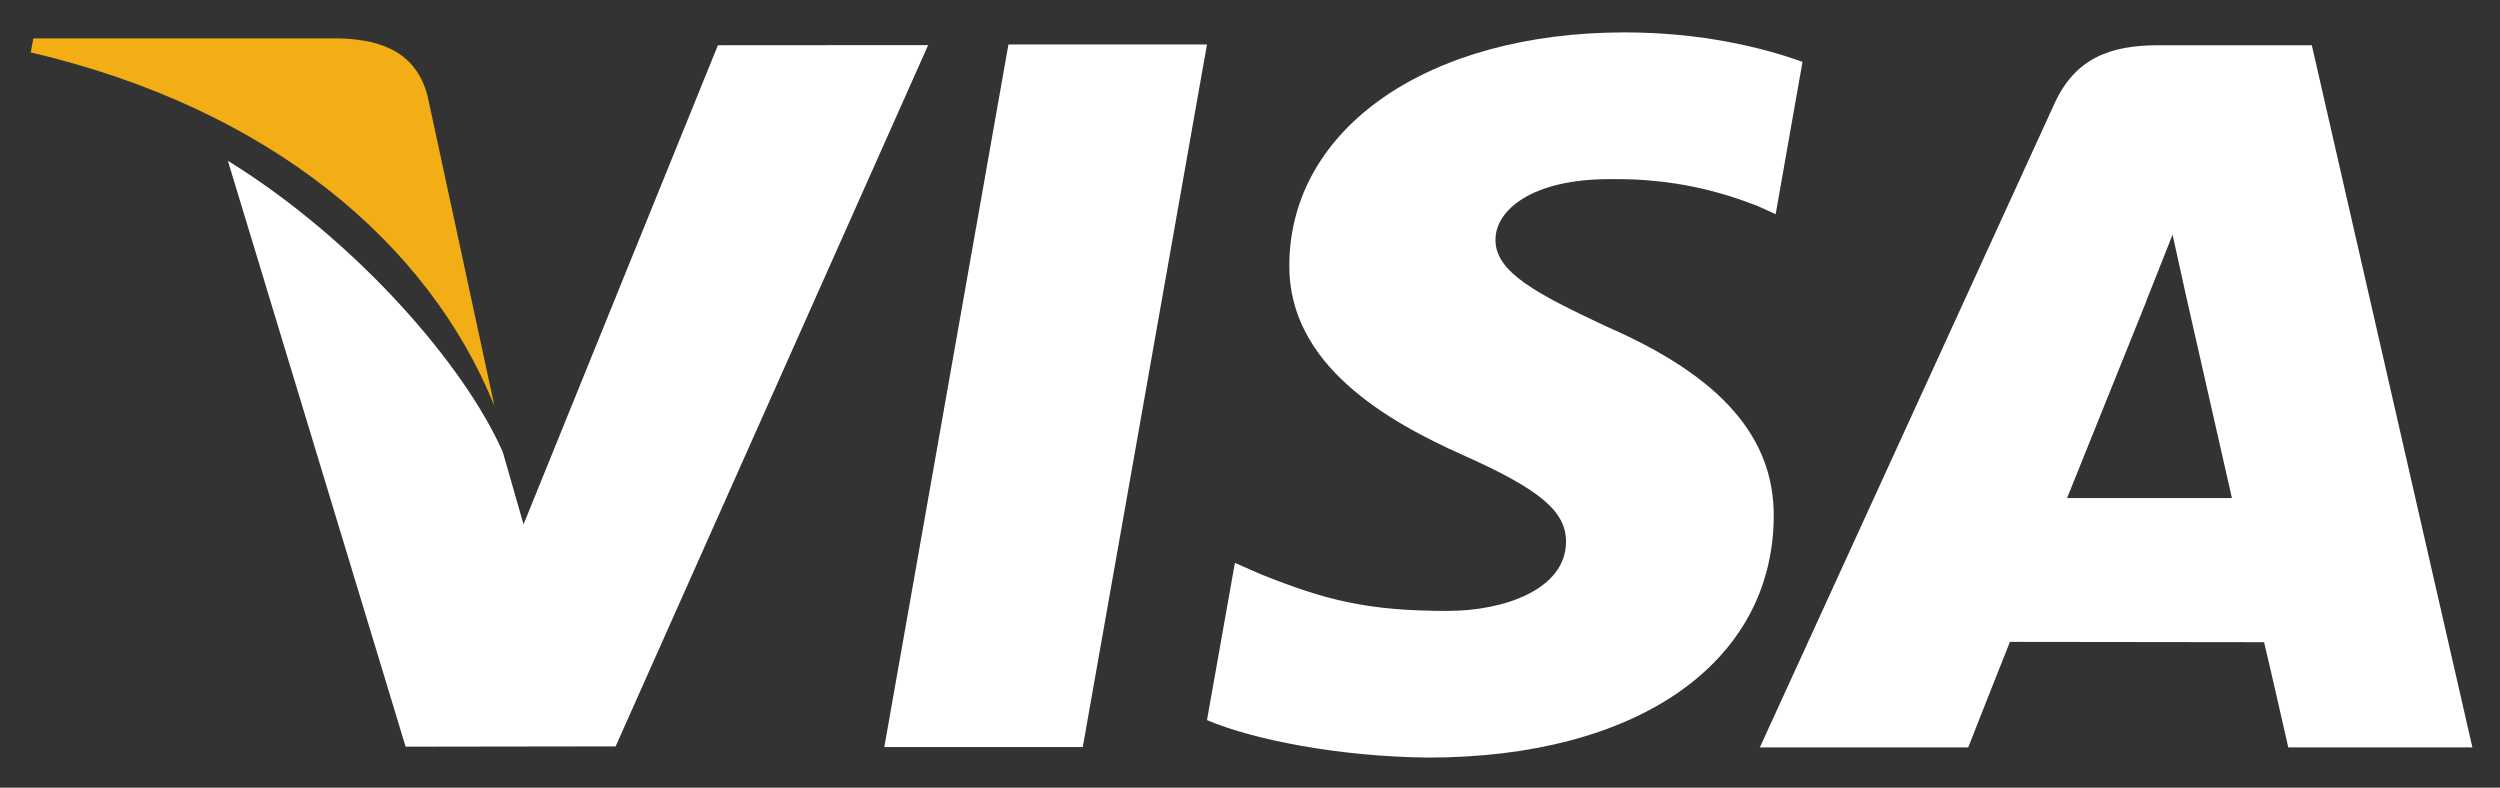
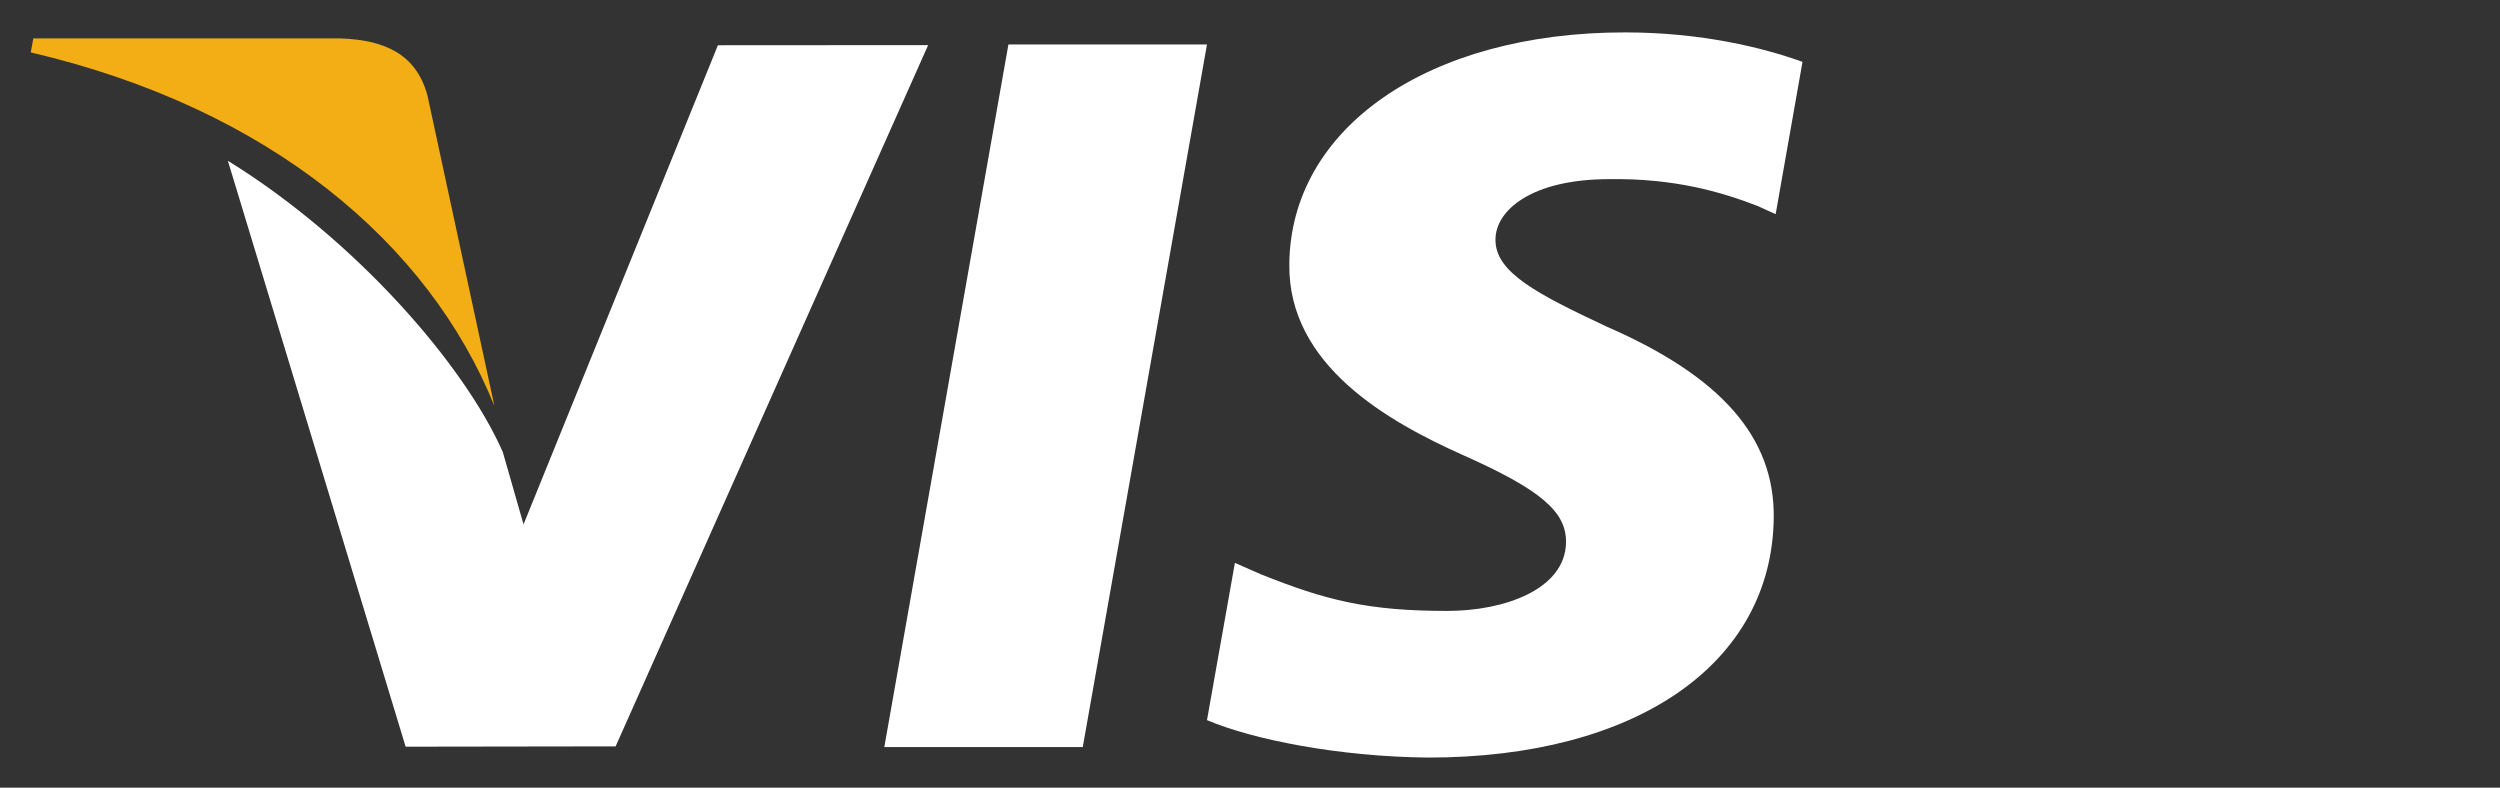
<svg xmlns="http://www.w3.org/2000/svg" width="73" height="23" viewBox="0 0 73 23" fill="none">
  <rect x="0" y="0" width="73" height="23" fill="#333333" stroke="none" />
  <g id="Group 1">
    <g id="Group">
      <g id="Group_2">
        <path id="Vector" d="M29.446 1.298L25.822 21.814H31.617L35.244 1.298H29.446Z" fill="white" />
      </g>
    </g>
    <g id="Group_3">
      <g id="Group_4">
        <path id="Vector_2" d="M20.963 1.321L15.287 15.312L14.682 13.2C13.563 10.654 10.385 6.999 6.654 4.695L11.844 21.803L17.976 21.794L27.102 1.317L20.963 1.321Z" fill="white" />
      </g>
    </g>
    <g id="Group_5">
      <g id="Group_6">
-         <path id="Vector_3" d="M12.482 2.789C12.146 1.539 11.169 1.167 9.958 1.122H0.973L0.898 1.53C7.89 3.167 12.517 7.11 14.436 11.851L12.482 2.789Z" fill="#F2AE14" />
+         <path id="Vector_3" d="M12.482 2.789C12.146 1.539 11.169 1.167 9.958 1.122H0.973L0.898 1.53C7.89 3.167 12.517 7.11 14.436 11.851L12.482 2.789" fill="#F2AE14" />
      </g>
    </g>
    <g id="Group_7">
      <g id="Group_8">
        <path id="Vector_4" d="M46.989 5.231C48.885 5.202 50.259 5.602 51.326 6.016L51.849 6.254L52.633 1.807C51.486 1.392 49.687 0.946 47.442 0.946C41.716 0.946 37.68 3.728 37.648 7.716C37.611 10.663 40.523 12.308 42.723 13.29C44.981 14.297 45.739 14.937 45.728 15.835C45.71 17.209 43.928 17.839 42.263 17.839C39.942 17.839 38.709 17.529 36.806 16.764L36.059 16.436L35.244 21.028C36.6 21.602 39.103 22.095 41.701 22.121C47.792 22.121 51.751 19.372 51.793 15.111C51.818 12.78 50.273 11.001 46.923 9.541C44.897 8.589 43.656 7.956 43.668 6.996C43.668 6.143 44.721 5.231 46.989 5.231Z" fill="white" />
      </g>
    </g>
    <g id="Group_9">
      <g id="Group_10">
-         <path id="Vector_5" d="M67.505 1.321H63.027C61.637 1.321 60.602 1.686 59.991 3.024L51.387 21.825H57.472C57.472 21.825 58.465 19.297 58.69 18.743C59.356 18.743 65.269 18.752 66.111 18.752C66.284 19.468 66.818 21.825 66.818 21.825H72.194L67.505 1.321ZM60.358 14.544C60.835 13.366 62.667 8.81 62.667 8.81C62.635 8.866 63.139 7.624 63.439 6.852L63.829 8.621C63.829 8.621 64.94 13.519 65.172 14.544H60.358Z" fill="white" />
-       </g>
+         </g>
    </g>
  </g>
</svg>